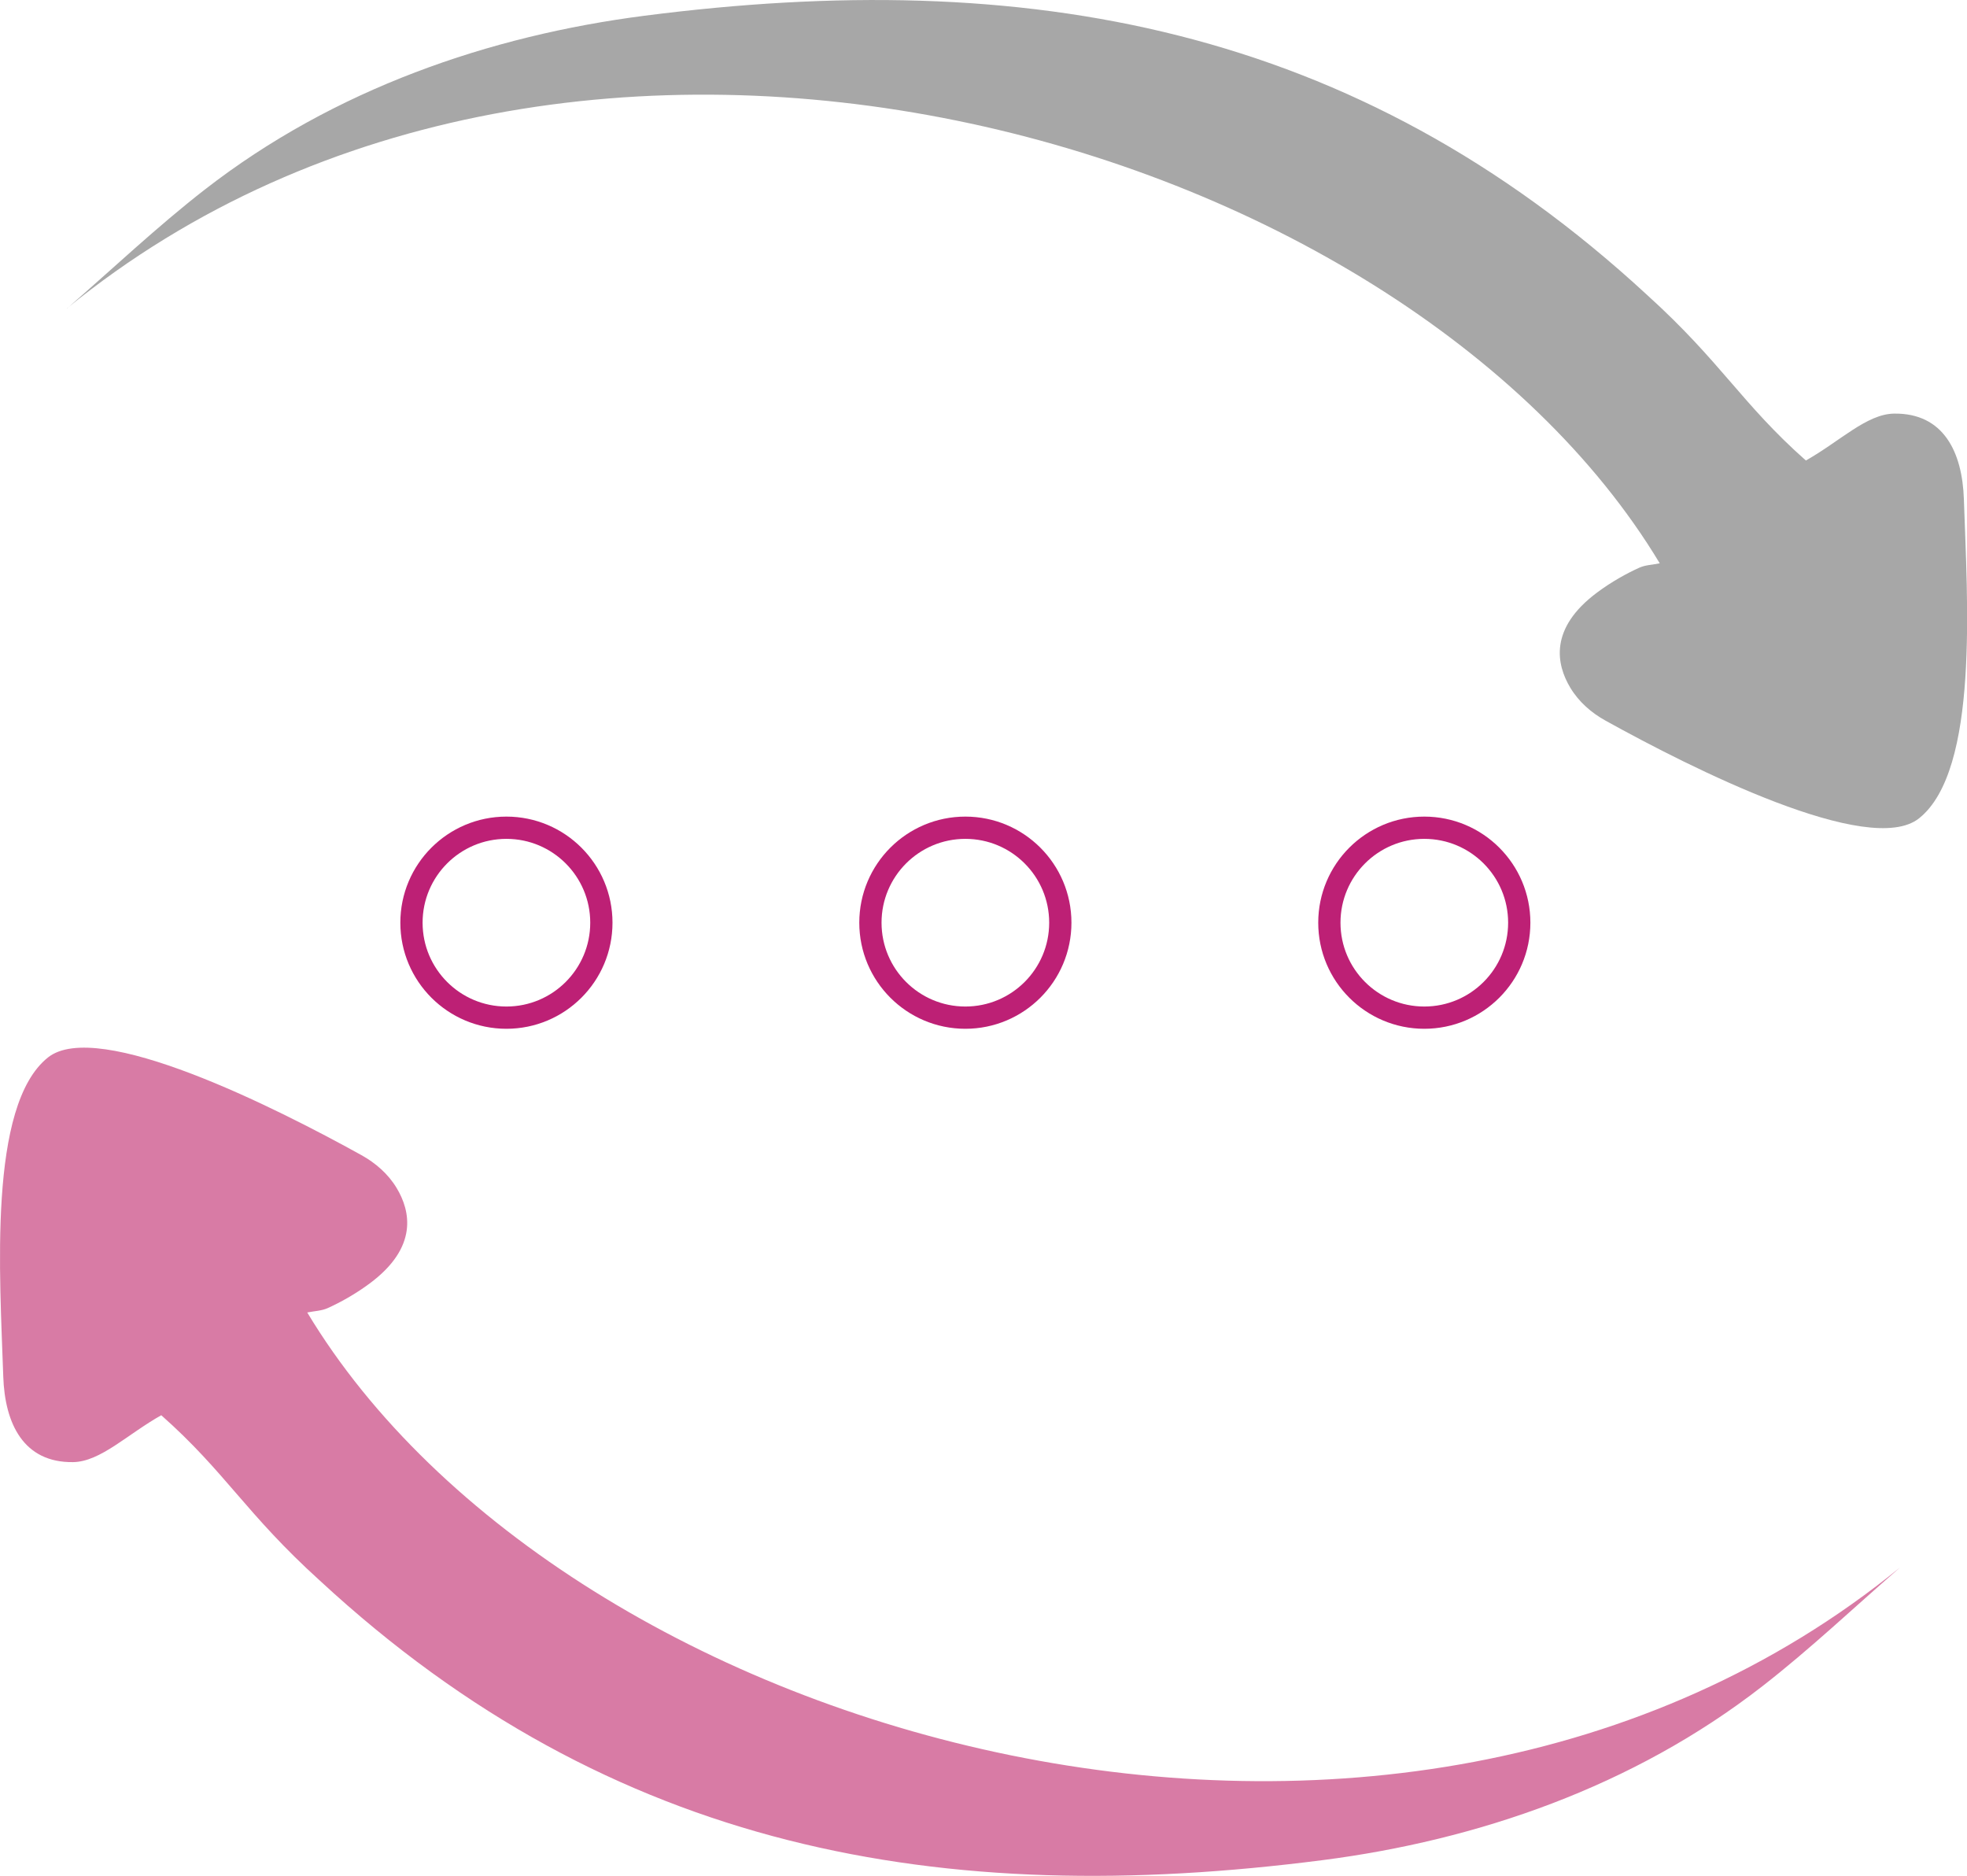
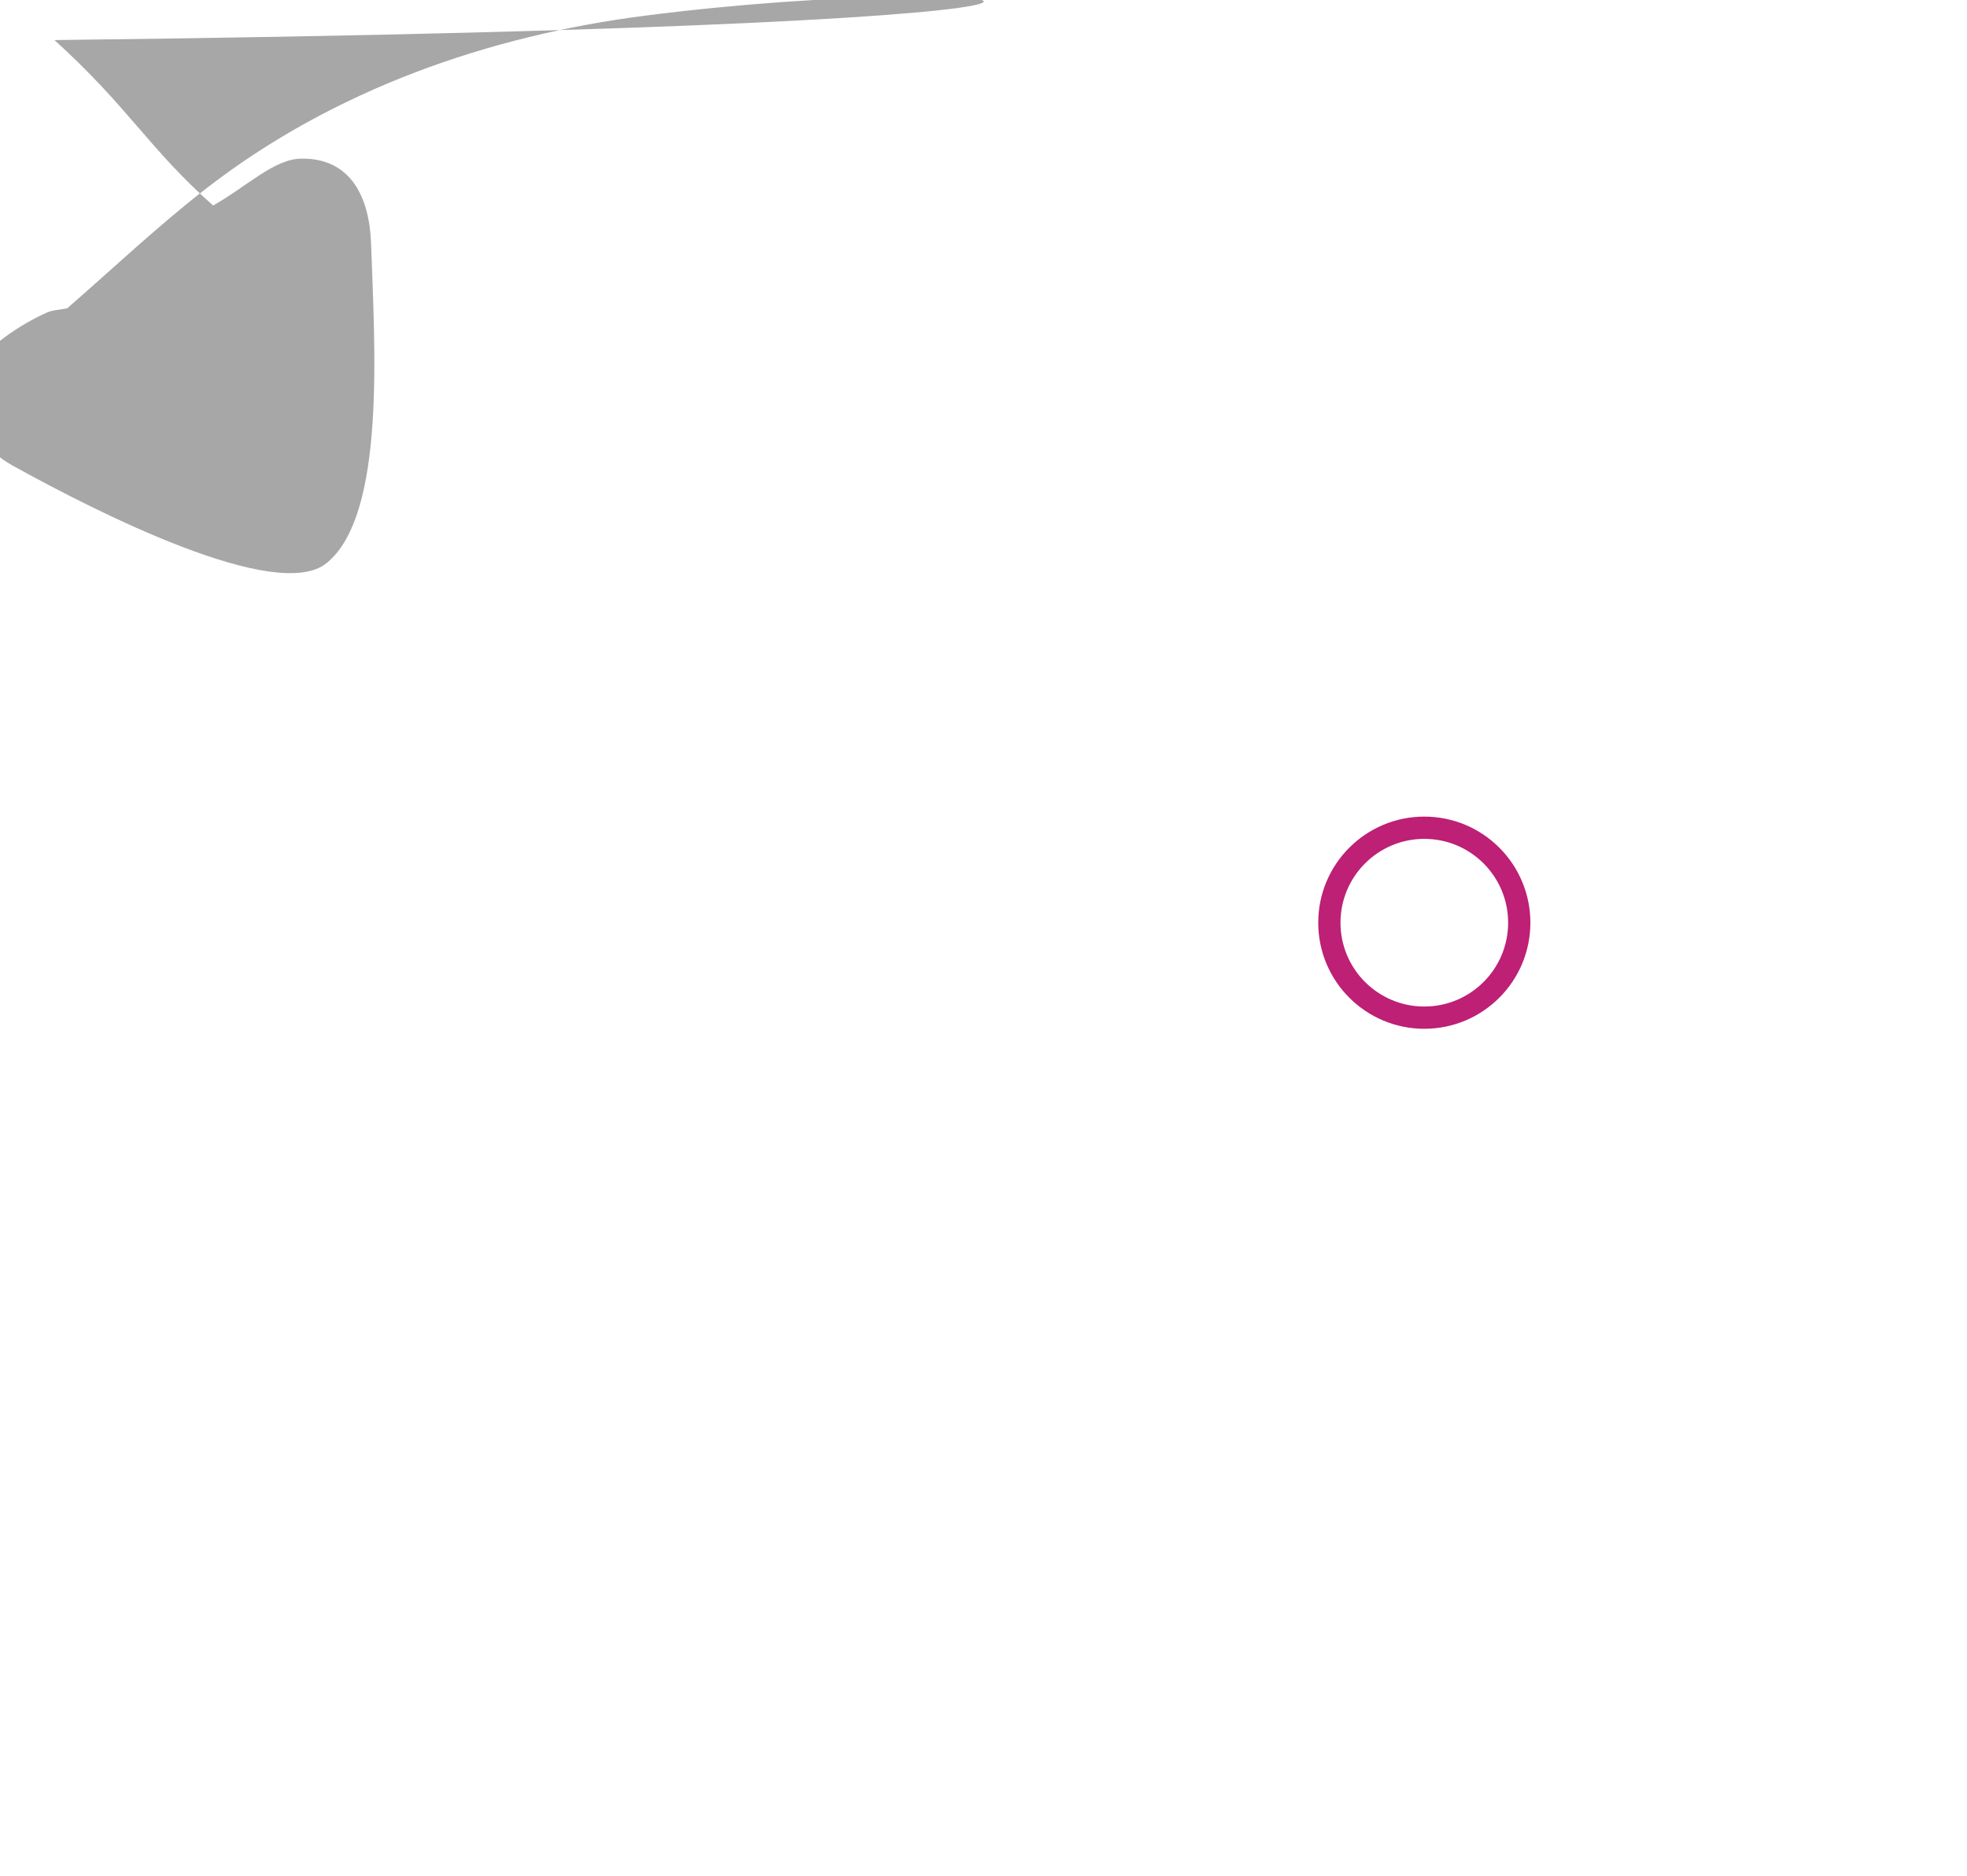
<svg xmlns="http://www.w3.org/2000/svg" id="Layer_2" viewBox="0 0 265.17 252.84">
  <defs>
    <style>.cls-1{fill:#a7a7a7;}.cls-2{fill:none;stroke:#bd2075;stroke-miterlimit:10;stroke-width:3px;}.cls-3{fill:#d87ba5;}</style>
  </defs>
  <g id="Layer_1-2">
-     <path class="cls-3" d="m256.14,211.28c-68.18,55.59-179.98,23.37-214.72-34.37.98-.2,1.92-.22,2.71-.57,1.7-.76,3.77-1.9,5.73-3.36,6.53-4.86,5.49-9.73,3.61-12.85-1.14-1.89-2.82-3.36-4.75-4.43-11.54-6.4-35.57-18.5-42.26-13.16C-1.66,149.02,0,172.16.44,185.54c.21,6.37,2.75,11.63,9.41,11.54,3.69-.05,7.32-3.75,11.89-6.32,8.66,7.66,11.4,13.26,21.39,22.3,39.4,36.44,83.86,44.27,135.16,37.67,20.84-2.68,41.85-9.87,59.29-23.44,6.44-5.01,12.39-10.65,18.56-16.01Z" />
-     <path class="cls-1" d="m9.03,41.56C77.21-14.02,189.01,18.19,223.75,75.93c-.98.2-1.92.22-2.71.57-1.7.76-3.77,1.9-5.73,3.36-6.53,4.86-5.49,9.73-3.61,12.85,1.14,1.89,2.82,3.36,4.75,4.43,11.54,6.4,35.57,18.5,42.26,13.16,8.13-6.49,6.48-29.62,6.04-43.01-.21-6.37-2.75-11.63-9.41-11.54-3.69.05-7.32,3.75-11.89,6.32-8.66-7.66-11.4-13.26-21.39-22.3C182.64,3.35,138.19-4.48,86.89,2.12c-20.84,2.68-41.85,9.87-59.29,23.44-6.44,5.01-12.39,10.65-18.56,16.01Z" />
-     <circle class="cls-2" cx="68.27" cy="124.37" r="12.8" />
-     <circle class="cls-2" cx="130.14" cy="124.37" r="12.8" />
+     <path class="cls-1" d="m9.03,41.56c-.98.2-1.92.22-2.71.57-1.7.76-3.77,1.9-5.73,3.36-6.53,4.86-5.49,9.73-3.61,12.85,1.14,1.89,2.82,3.36,4.75,4.43,11.54,6.4,35.57,18.5,42.26,13.16,8.13-6.49,6.48-29.62,6.04-43.01-.21-6.37-2.75-11.63-9.41-11.54-3.69.05-7.32,3.75-11.89,6.32-8.66-7.66-11.4-13.26-21.39-22.3C182.64,3.35,138.19-4.48,86.89,2.12c-20.84,2.68-41.85,9.87-59.29,23.44-6.44,5.01-12.39,10.65-18.56,16.01Z" />
    <circle class="cls-2" cx="192.01" cy="124.37" r="12.8" />
  </g>
</svg>